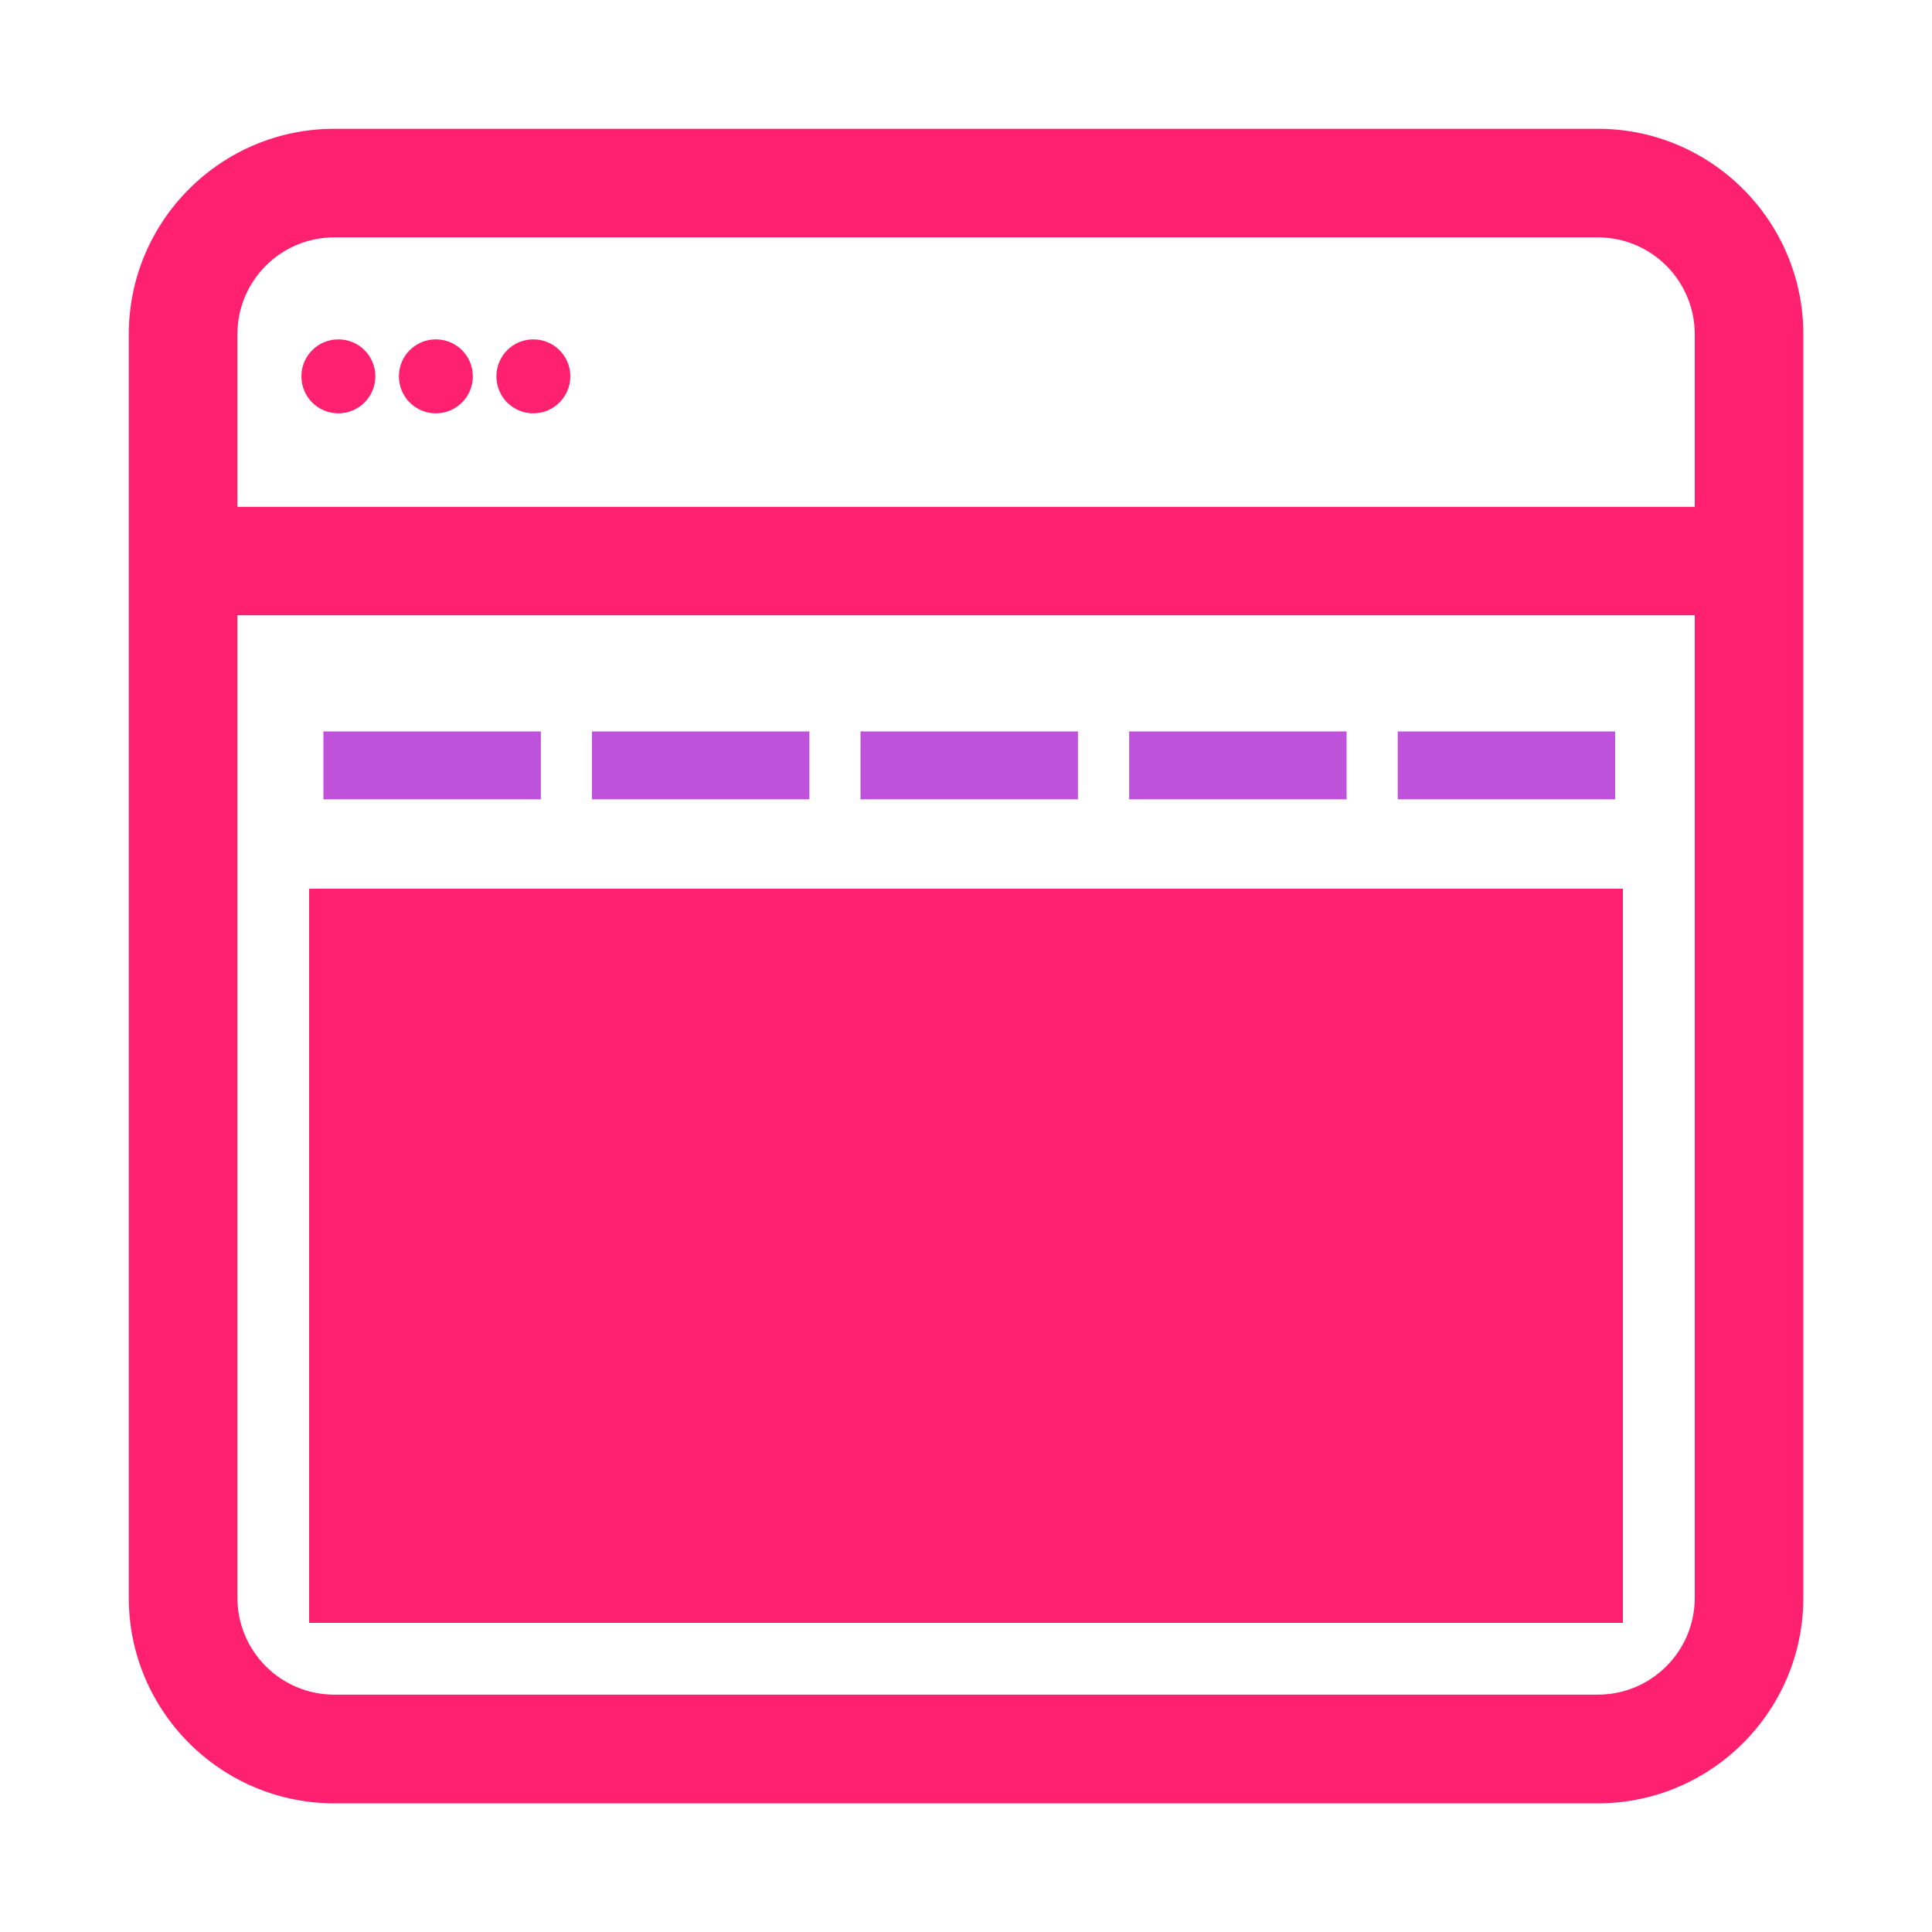
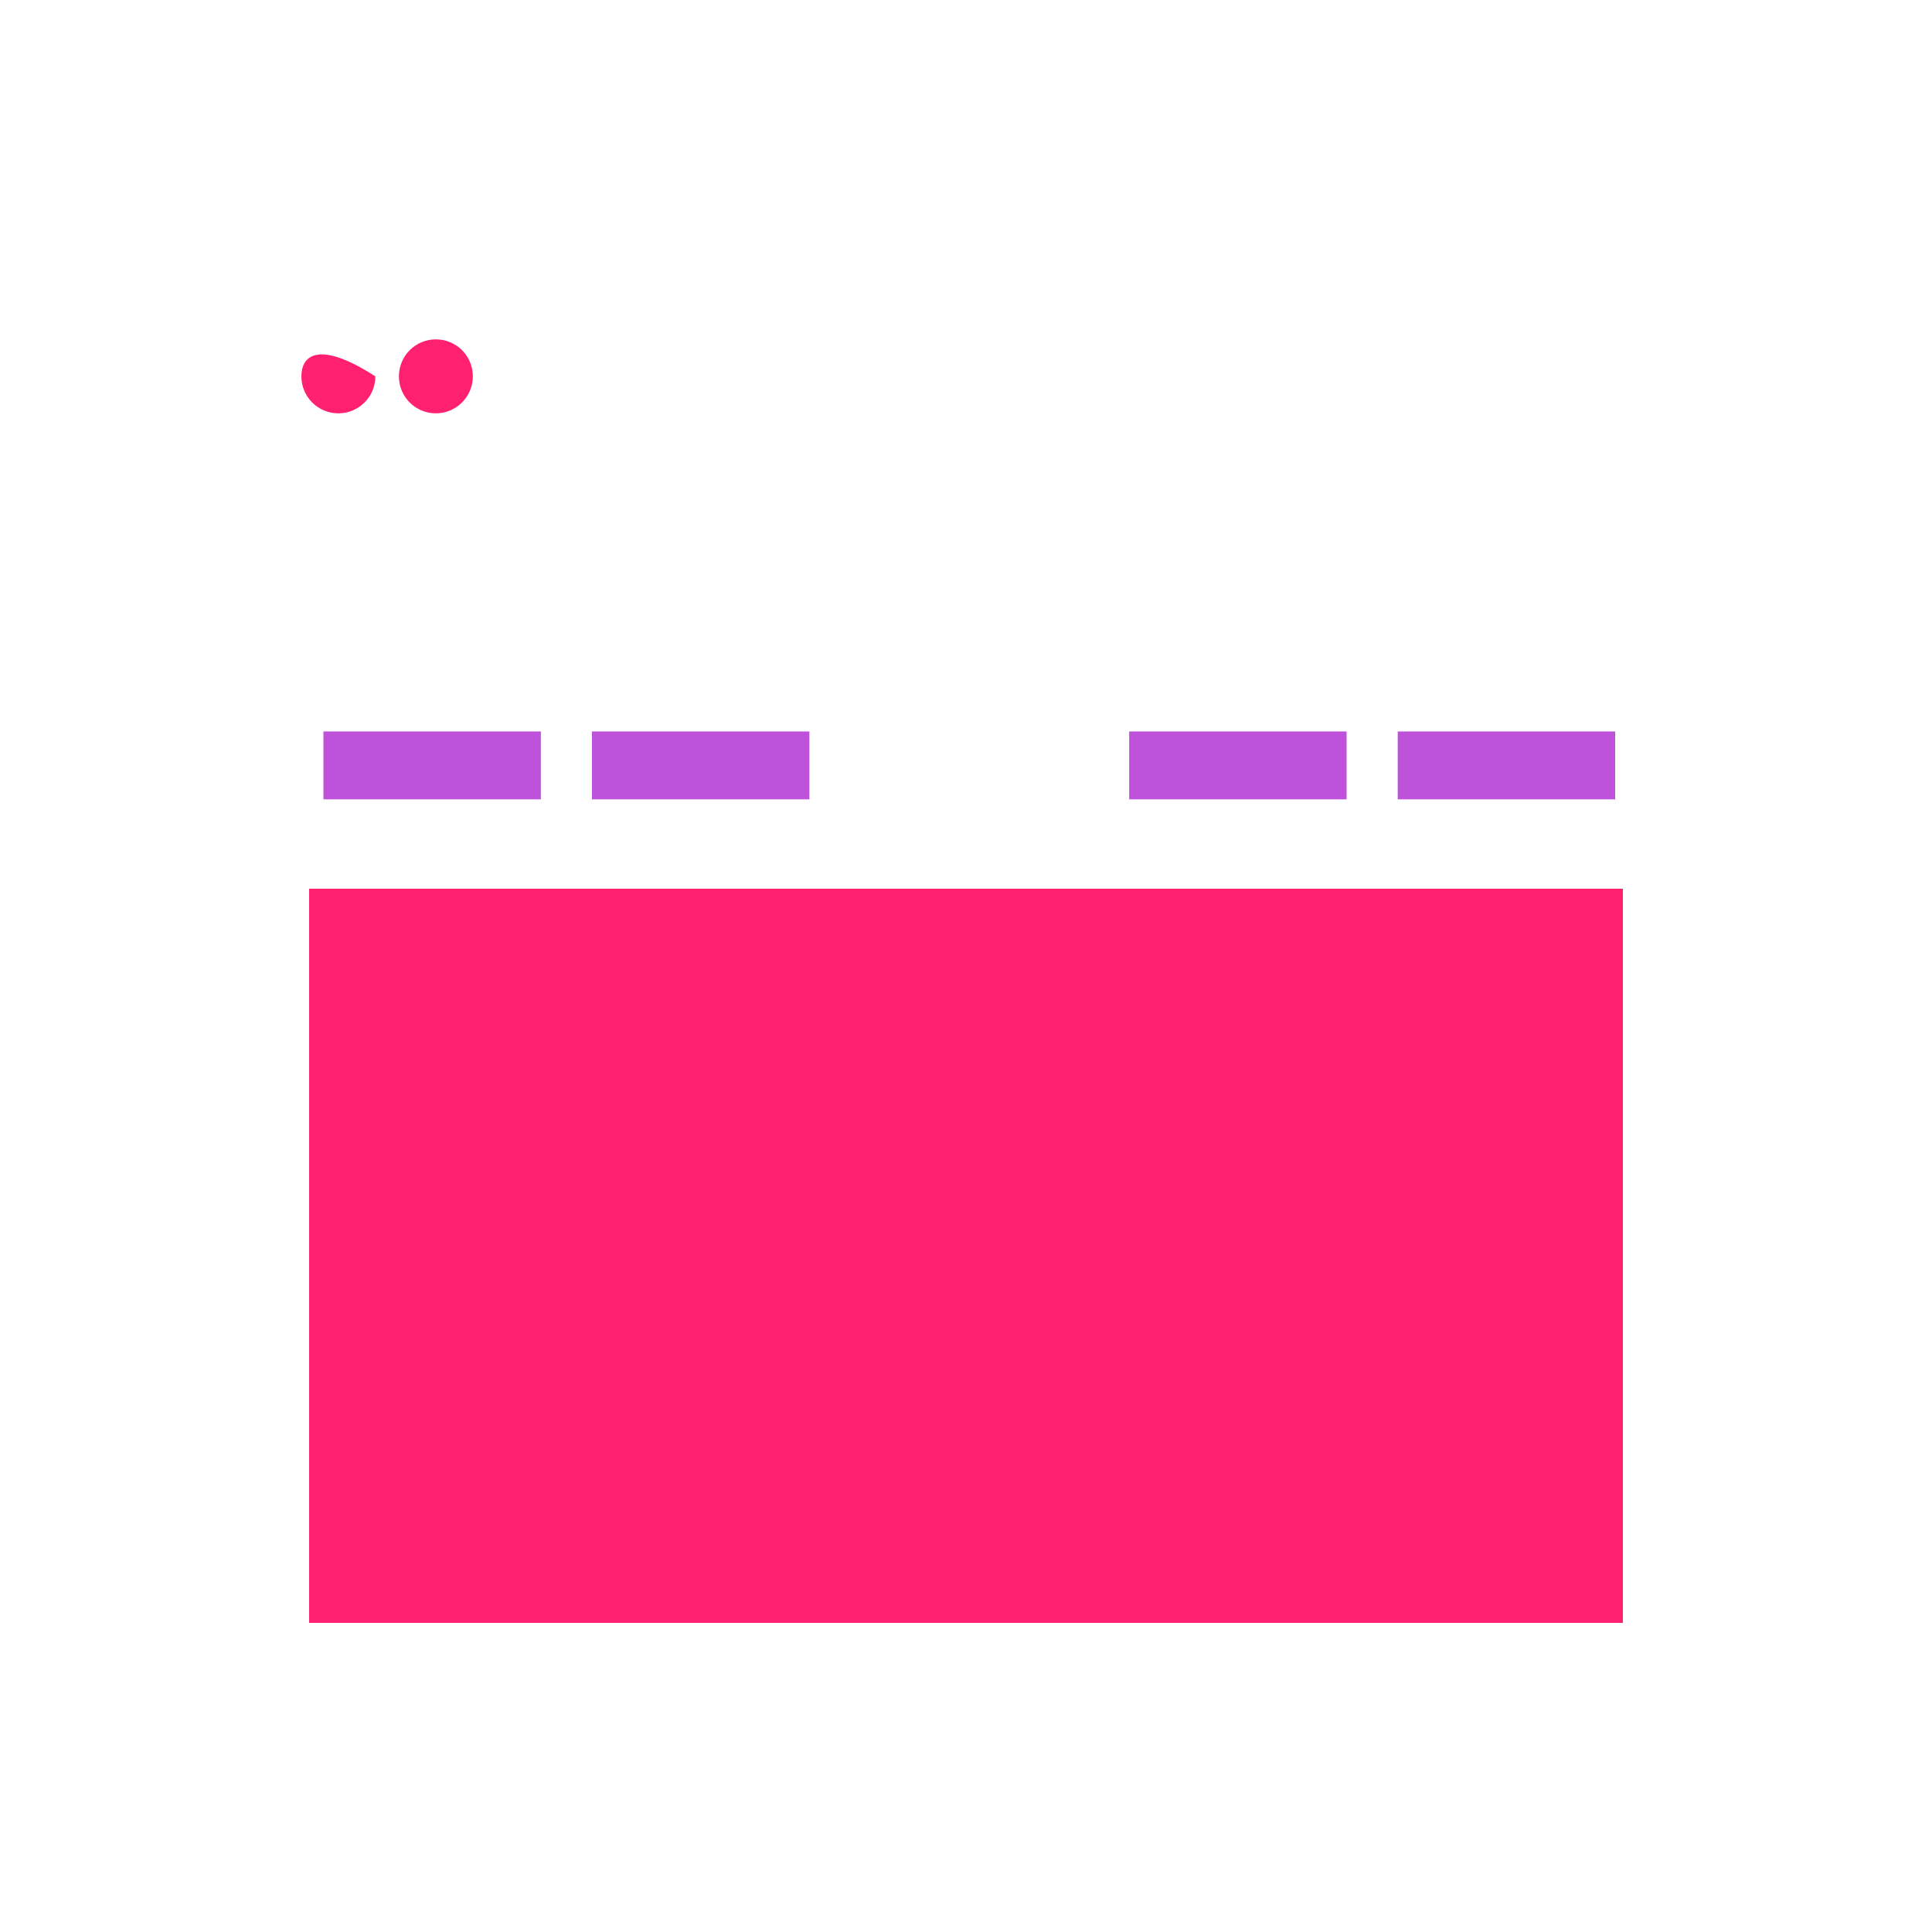
<svg xmlns="http://www.w3.org/2000/svg" width="50" height="50" viewBox="0 0 50 50" fill="none">
-   <path d="M41.35 3.333H8.65C5.72 3.333 3.333 5.717 3.333 8.65V41.353C3.333 44.283 5.717 46.67 8.65 46.67H41.353C44.283 46.67 46.67 44.287 46.67 41.353V8.65C46.67 5.72 44.287 3.333 41.353 3.333H41.35ZM8.65 6.143H41.353C42.737 6.143 43.86 7.267 43.86 8.65V13.117H6.144V8.65C6.144 7.267 7.267 6.143 8.65 6.143ZM41.35 43.857H8.65C7.267 43.857 6.144 42.733 6.144 41.35V15.923H43.86V41.35C43.86 42.733 42.737 43.857 41.353 43.857H41.35Z" fill="#FF216F" />
-   <path d="M8.757 10.697C9.284 10.697 9.714 10.27 9.714 9.74C9.714 9.21 9.287 8.783 8.757 8.783C8.227 8.783 7.8 9.21 7.8 9.74C7.8 10.27 8.227 10.697 8.757 10.697Z" fill="#FF216F" />
+   <path d="M8.757 10.697C9.284 10.697 9.714 10.27 9.714 9.74C8.227 8.783 7.8 9.21 7.8 9.74C7.8 10.27 8.227 10.697 8.757 10.697Z" fill="#FF216F" />
  <path d="M11.28 10.697C11.807 10.697 12.237 10.27 12.237 9.74C12.237 9.21 11.81 8.783 11.28 8.783C10.75 8.783 10.324 9.21 10.324 9.74C10.324 10.27 10.75 10.697 11.28 10.697Z" fill="#FF216F" />
-   <path d="M13.803 10.697C14.33 10.697 14.76 10.27 14.76 9.74C14.76 9.21 14.333 8.783 13.803 8.783C13.273 8.783 12.847 9.21 12.847 9.74C12.847 10.27 13.273 10.697 13.803 10.697Z" fill="#FF216F" />
  <path d="M42 42H8V23H42V42Z" fill="#FF216F" />
  <path d="M13.997 18.93H8.37V20.687H13.997V18.93Z" fill="#BF52DB" />
  <path d="M20.947 18.93H15.32V20.687H20.947V18.93Z" fill="#BF52DB" />
-   <path d="M27.897 18.93H22.27V20.687H27.897V18.93Z" fill="#BF52DB" />
  <path d="M34.85 18.93H29.223V20.687H34.85V18.93Z" fill="#BF52DB" />
  <path d="M41.8 18.93H36.173V20.687H41.8V18.93Z" fill="#BF52DB" />
</svg>